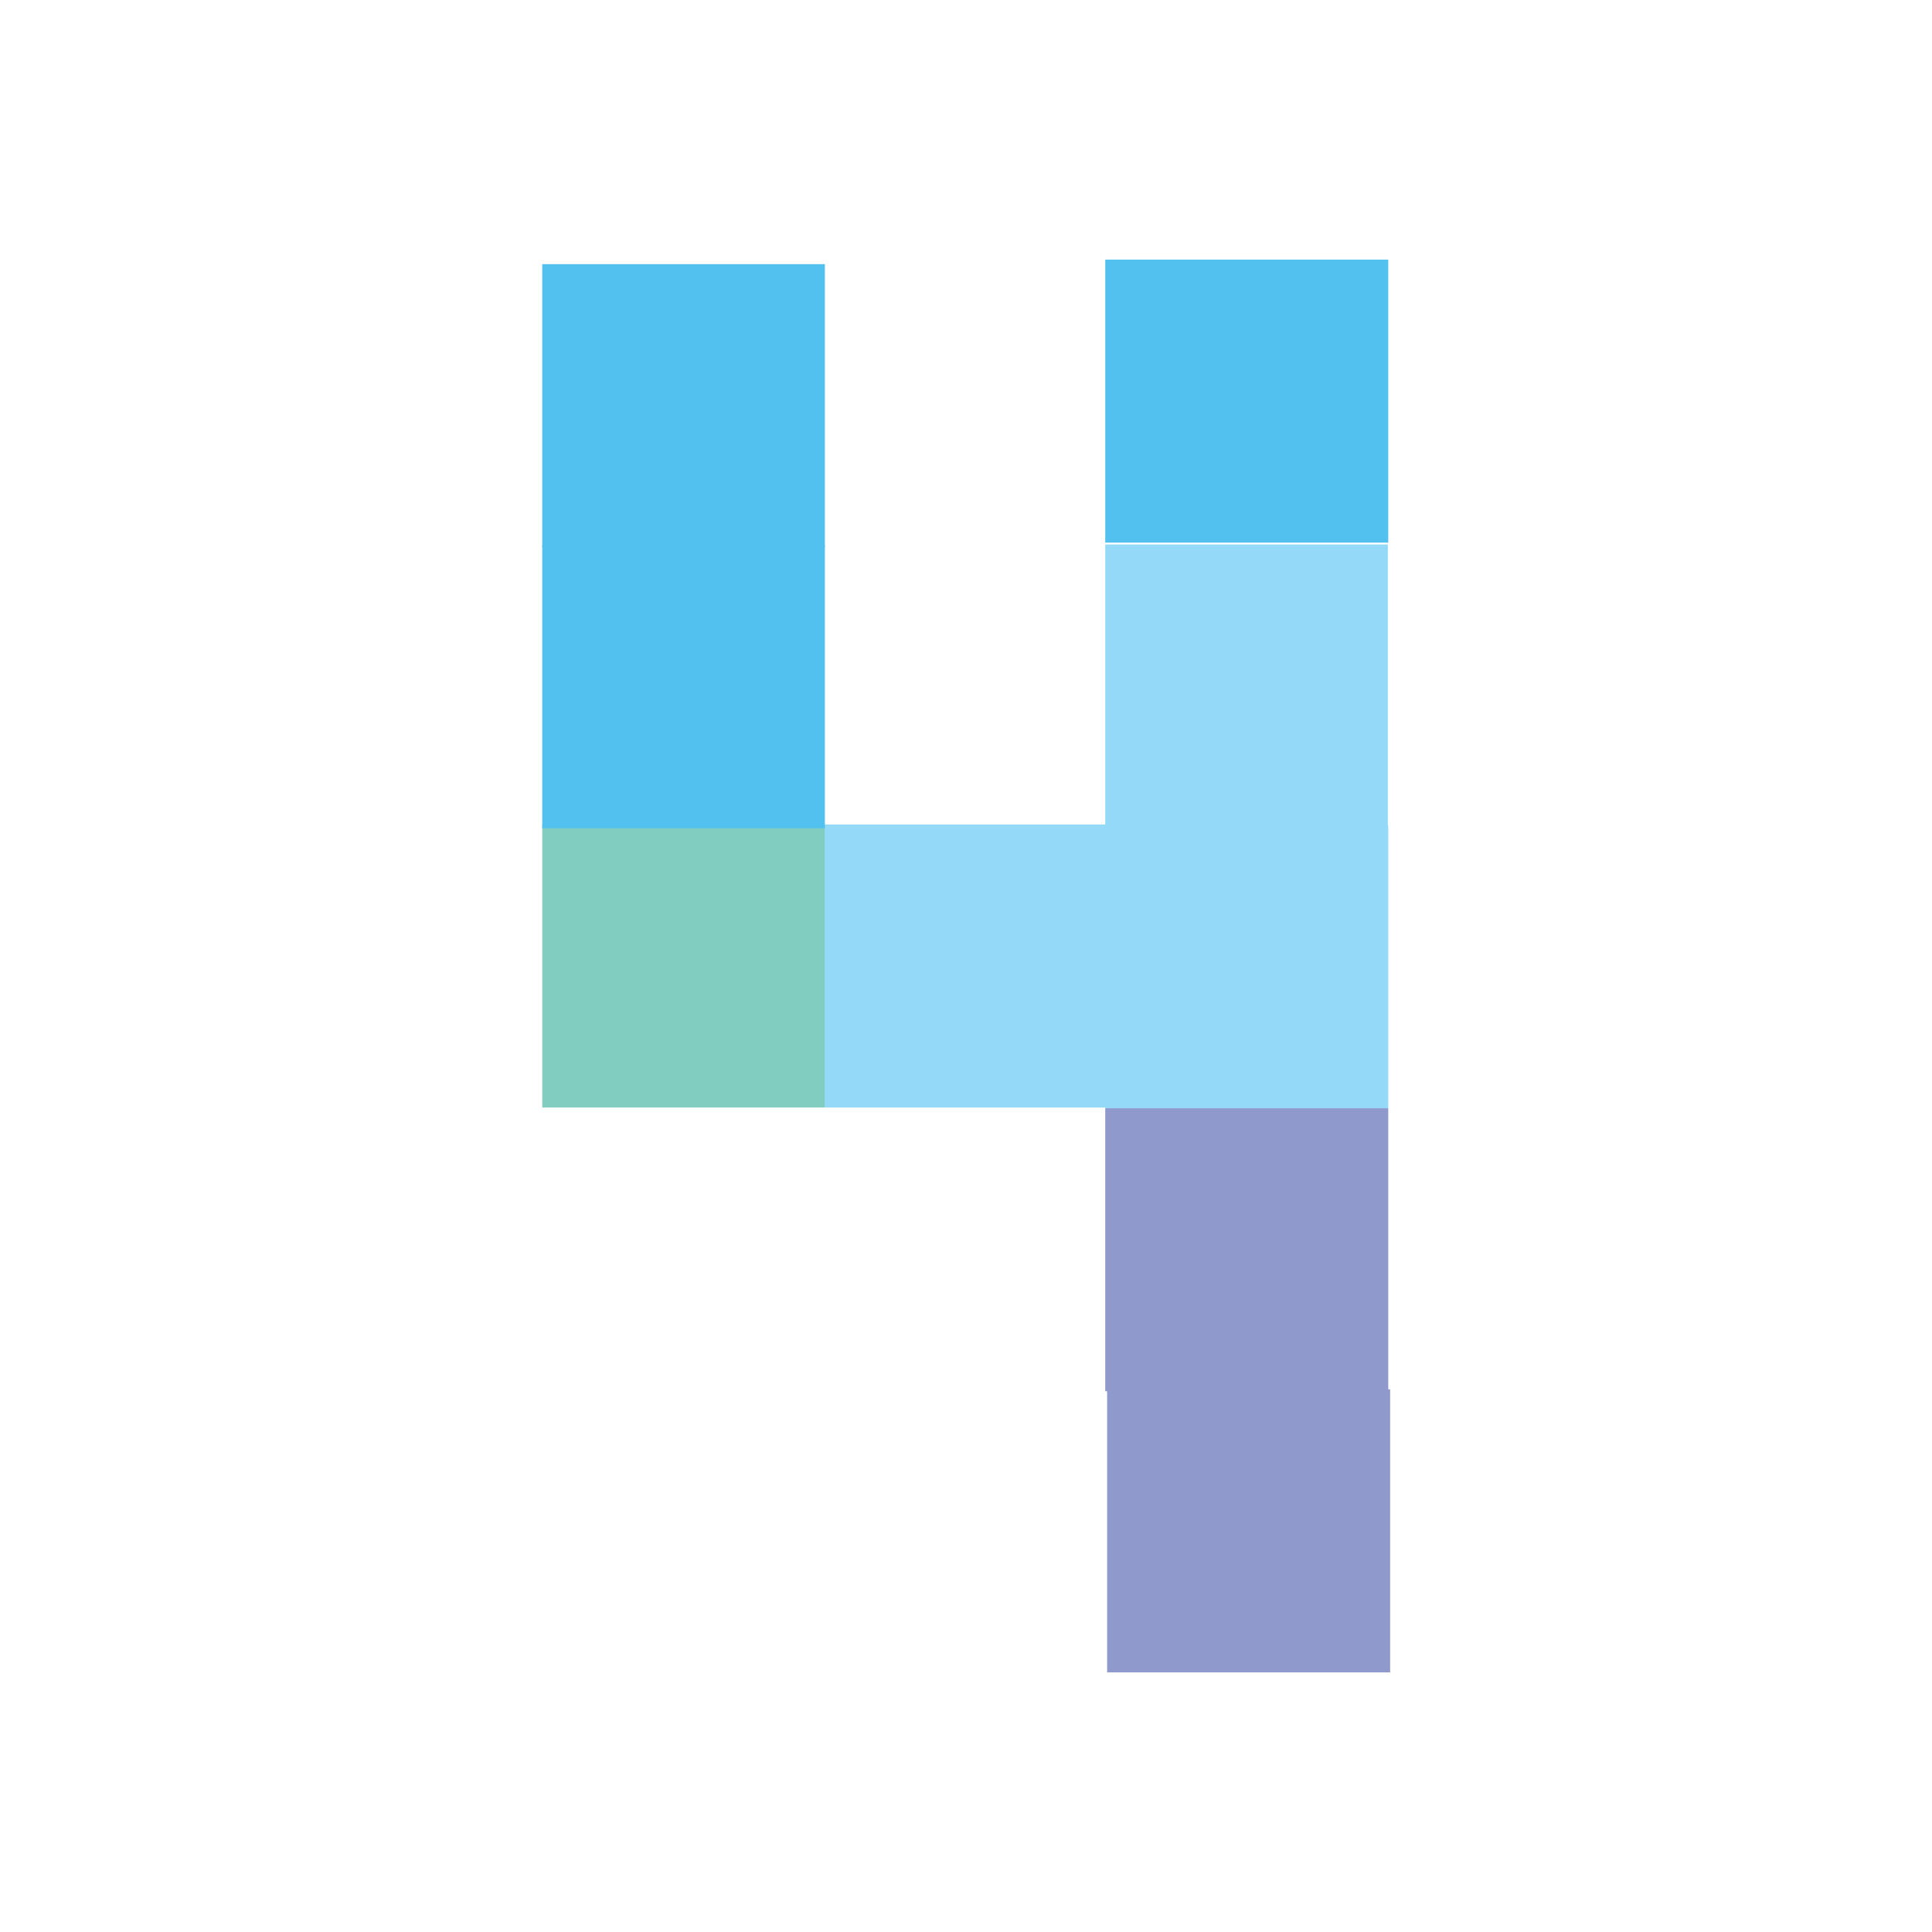
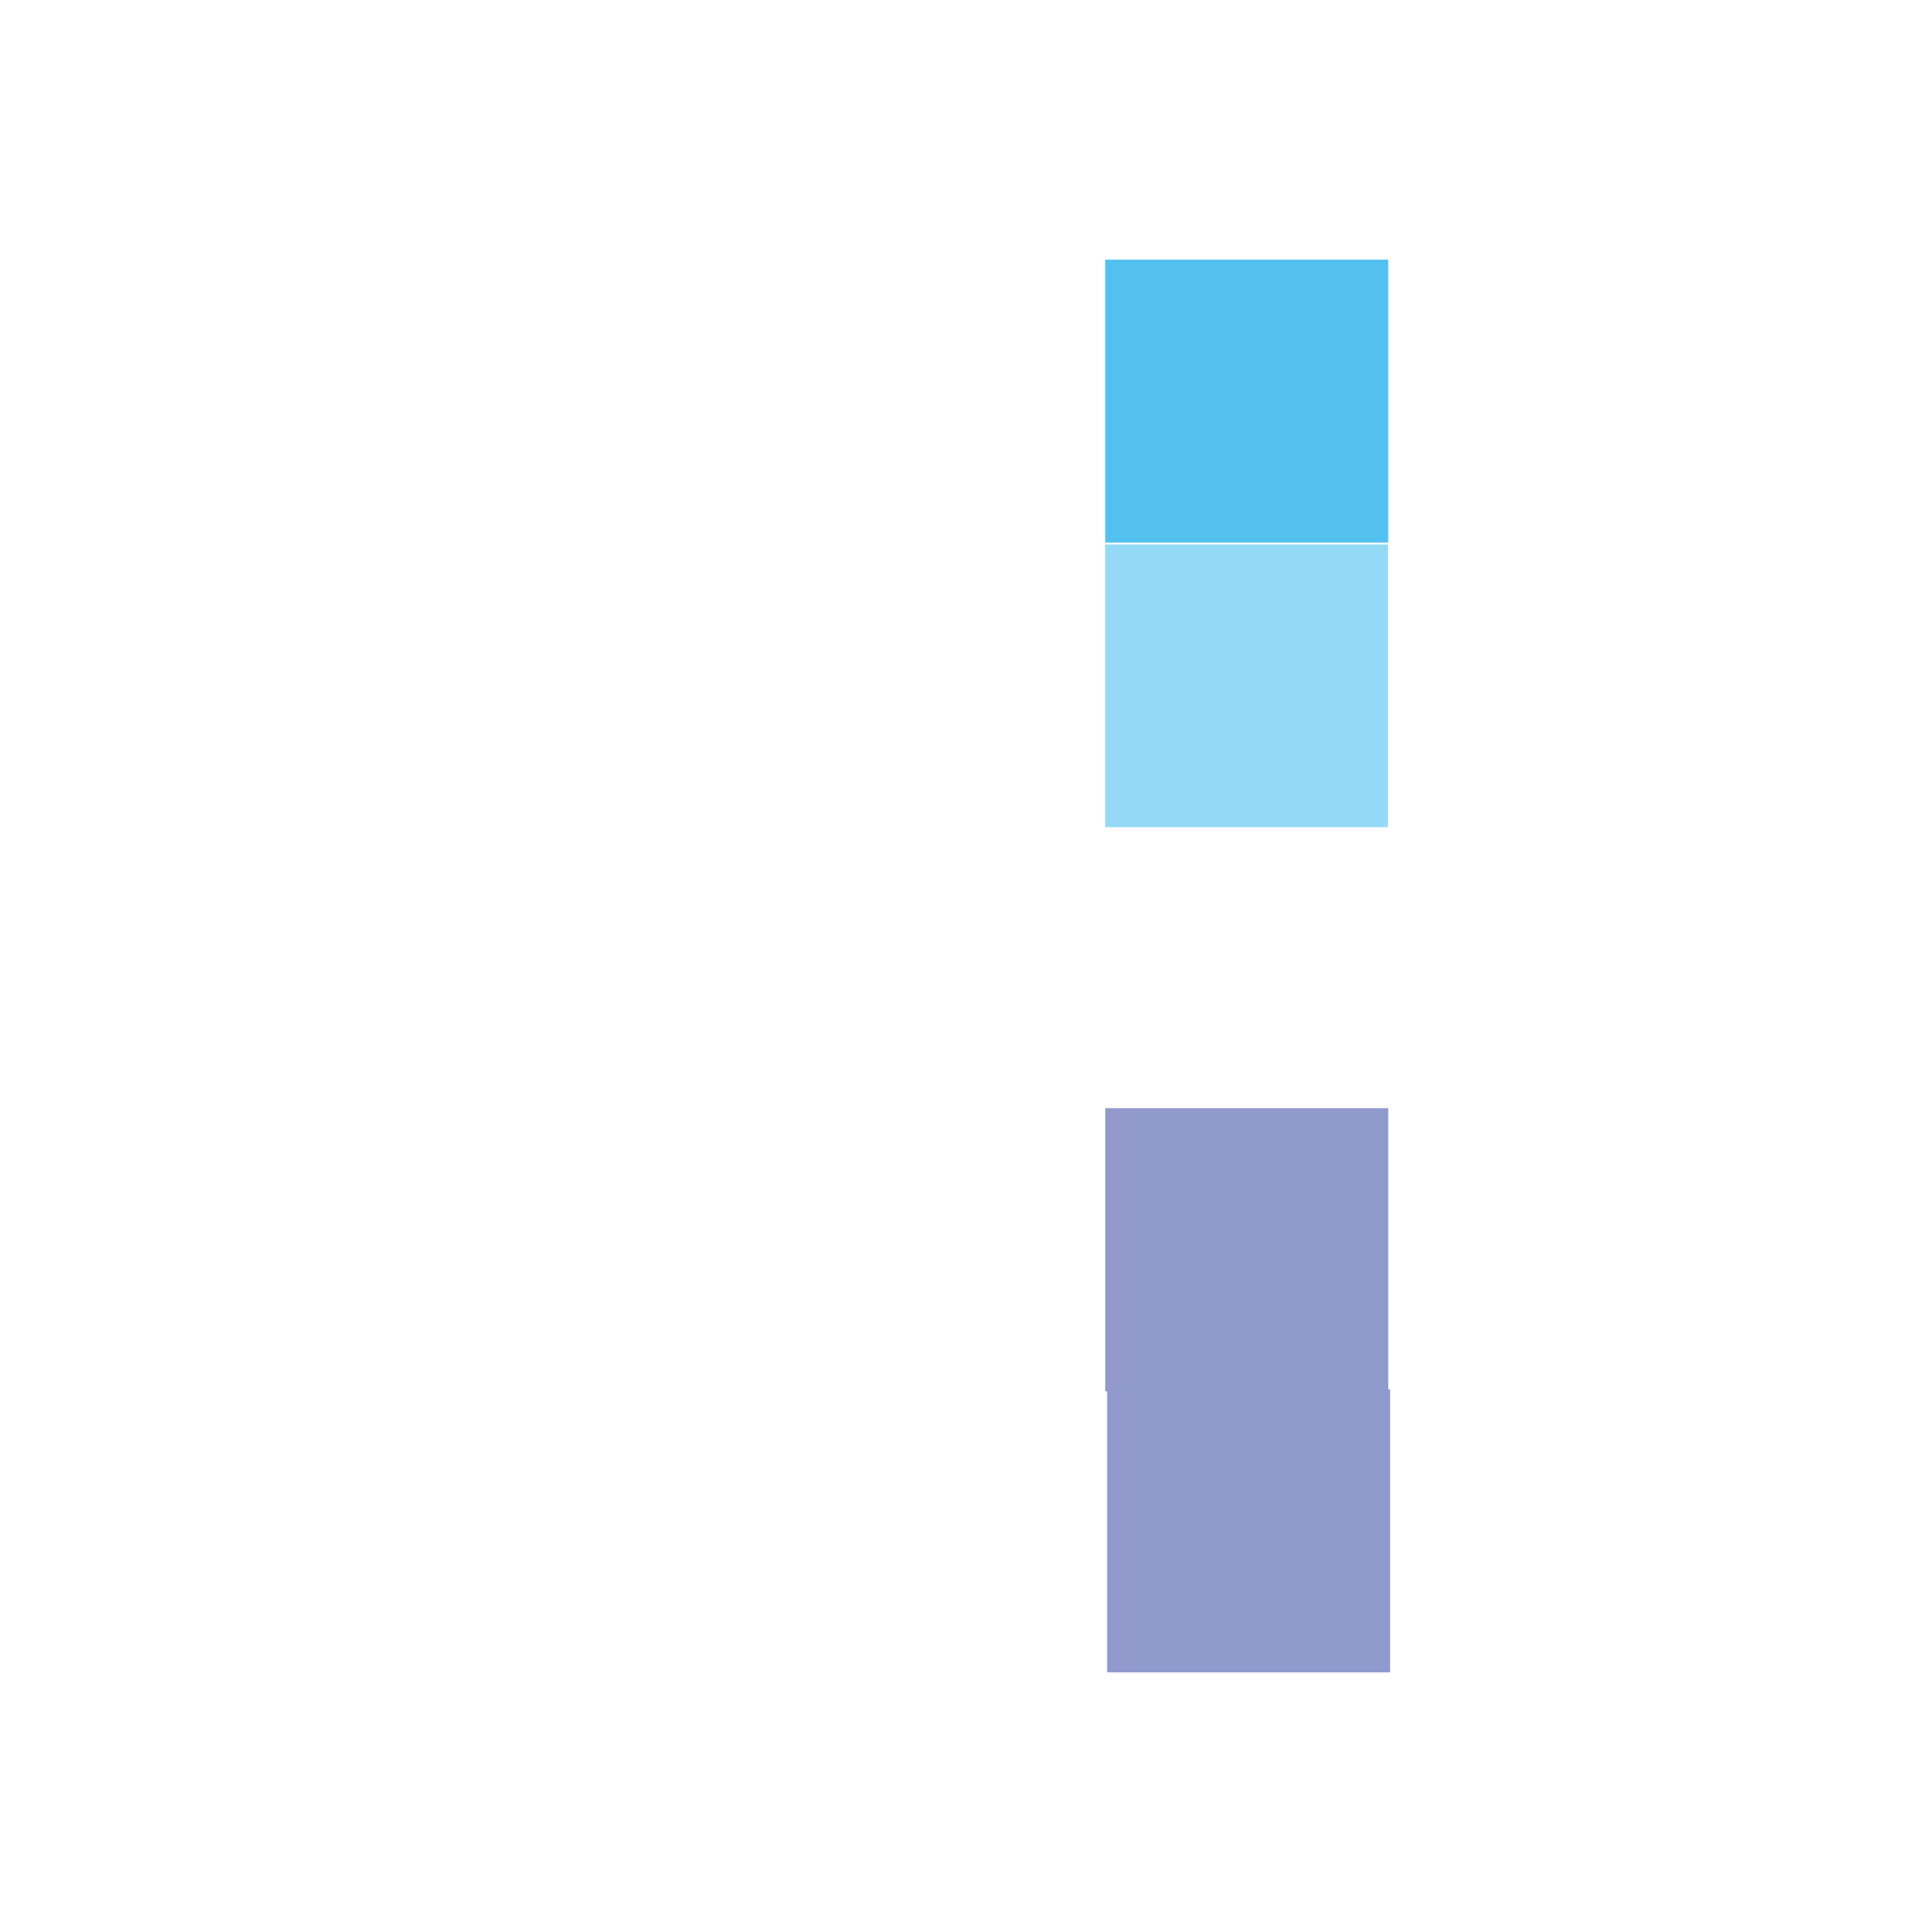
<svg xmlns="http://www.w3.org/2000/svg" id="Layer_1" x="0px" y="0px" viewBox="0 0 512 512" style="enable-background:new 0 0 512 512;" xml:space="preserve">
  <style type="text/css">
	.st0{fill:#8F99CC;}
	.st1{fill:#53C1EF;}
	.st2{fill:#81CEC1;}
	.st3{fill:#02263F;}
	.st4{fill:#6D91CB;}
	.st5{fill:#94DAF8;}
	.st6{fill:#FFFFFF;}
</style>
  <g>
    <polyline class="st5" points="367.8,219.2 292.9,219.2 292.9,144.3 367.8,144.3 367.8,219.2  " />
-     <rect x="143.7" y="218.5" class="st2" width="75" height="75" />
-     <rect x="292.9" y="218.8" class="st5" width="75" height="75" />
    <rect x="292.9" y="68.8" class="st1" width="75" height="75" />
    <g>
-       <rect x="218.6" y="218.5" class="st5" width="75" height="75" />
-     </g>
-     <polyline class="st1" points="143.7,144.5 218.6,144.5 218.6,219.5 143.7,219.5 143.7,144.5  " />
+       </g>
    <rect x="292.9" y="293.7" class="st0" width="75" height="75" />
    <rect x="293.4" y="368.2" class="st0" width="75" height="75" />
-     <polyline class="st1" points="143.7,70 218.6,70 218.6,145 143.7,145 143.7,70  " />
  </g>
</svg>